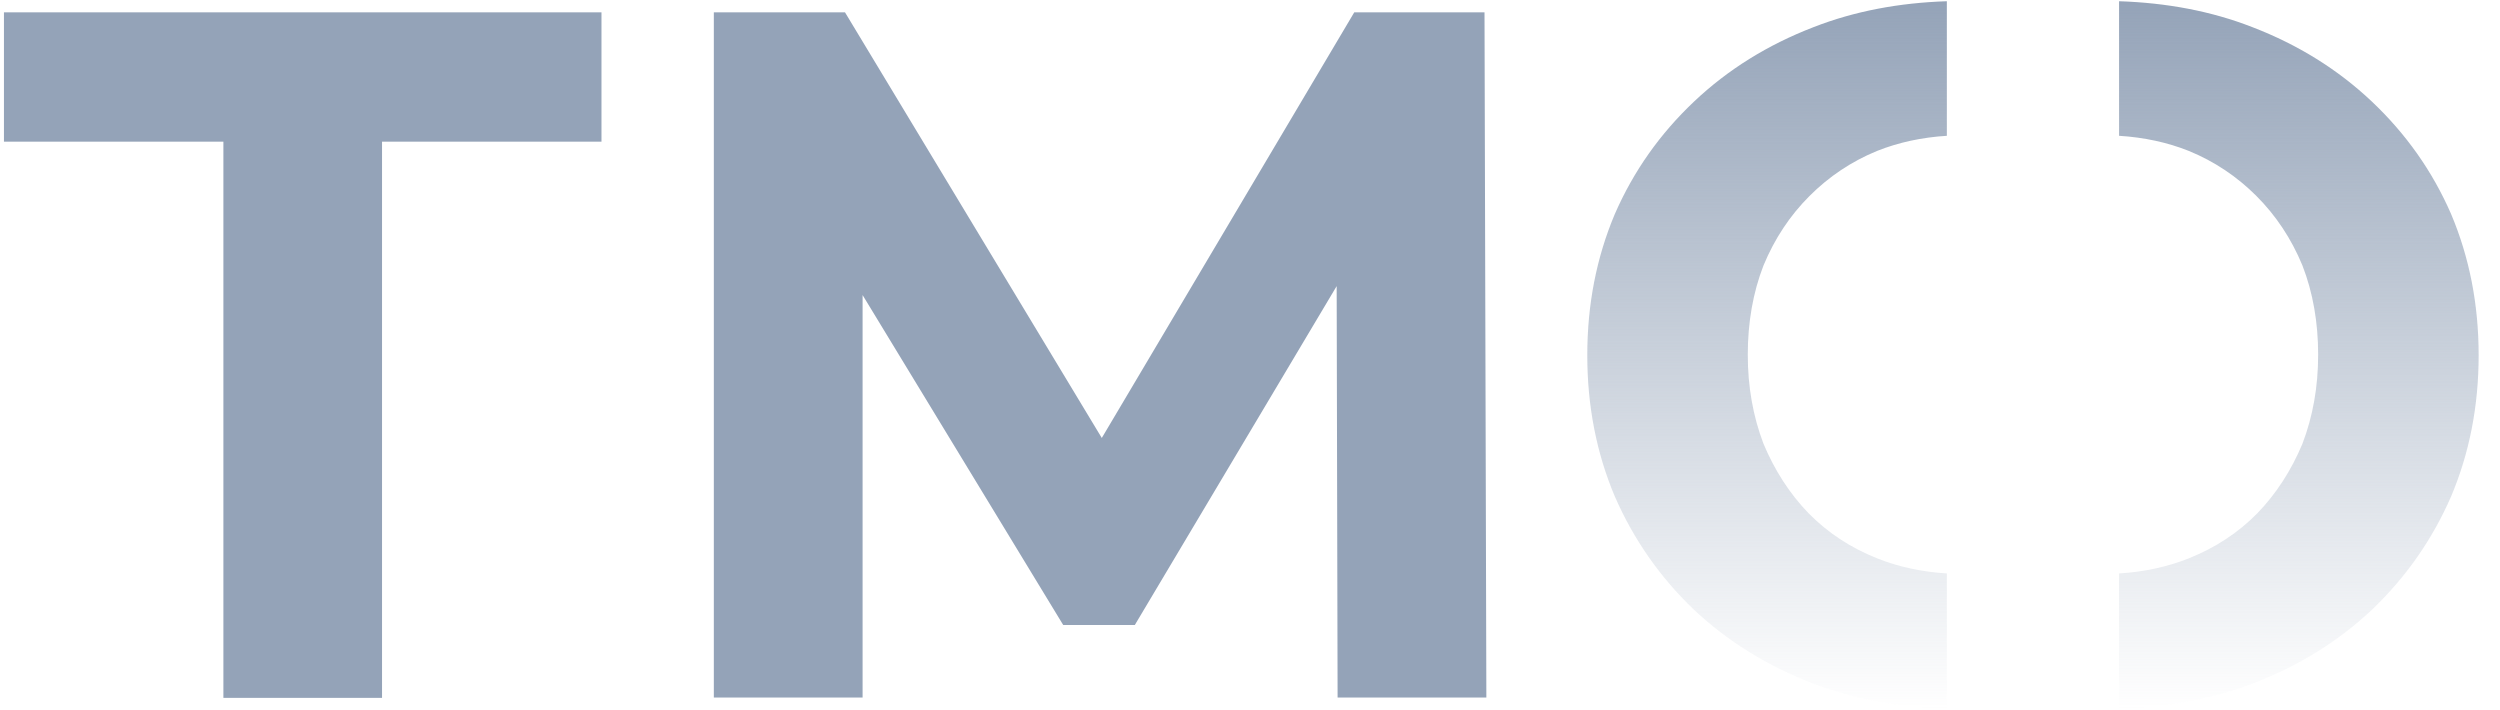
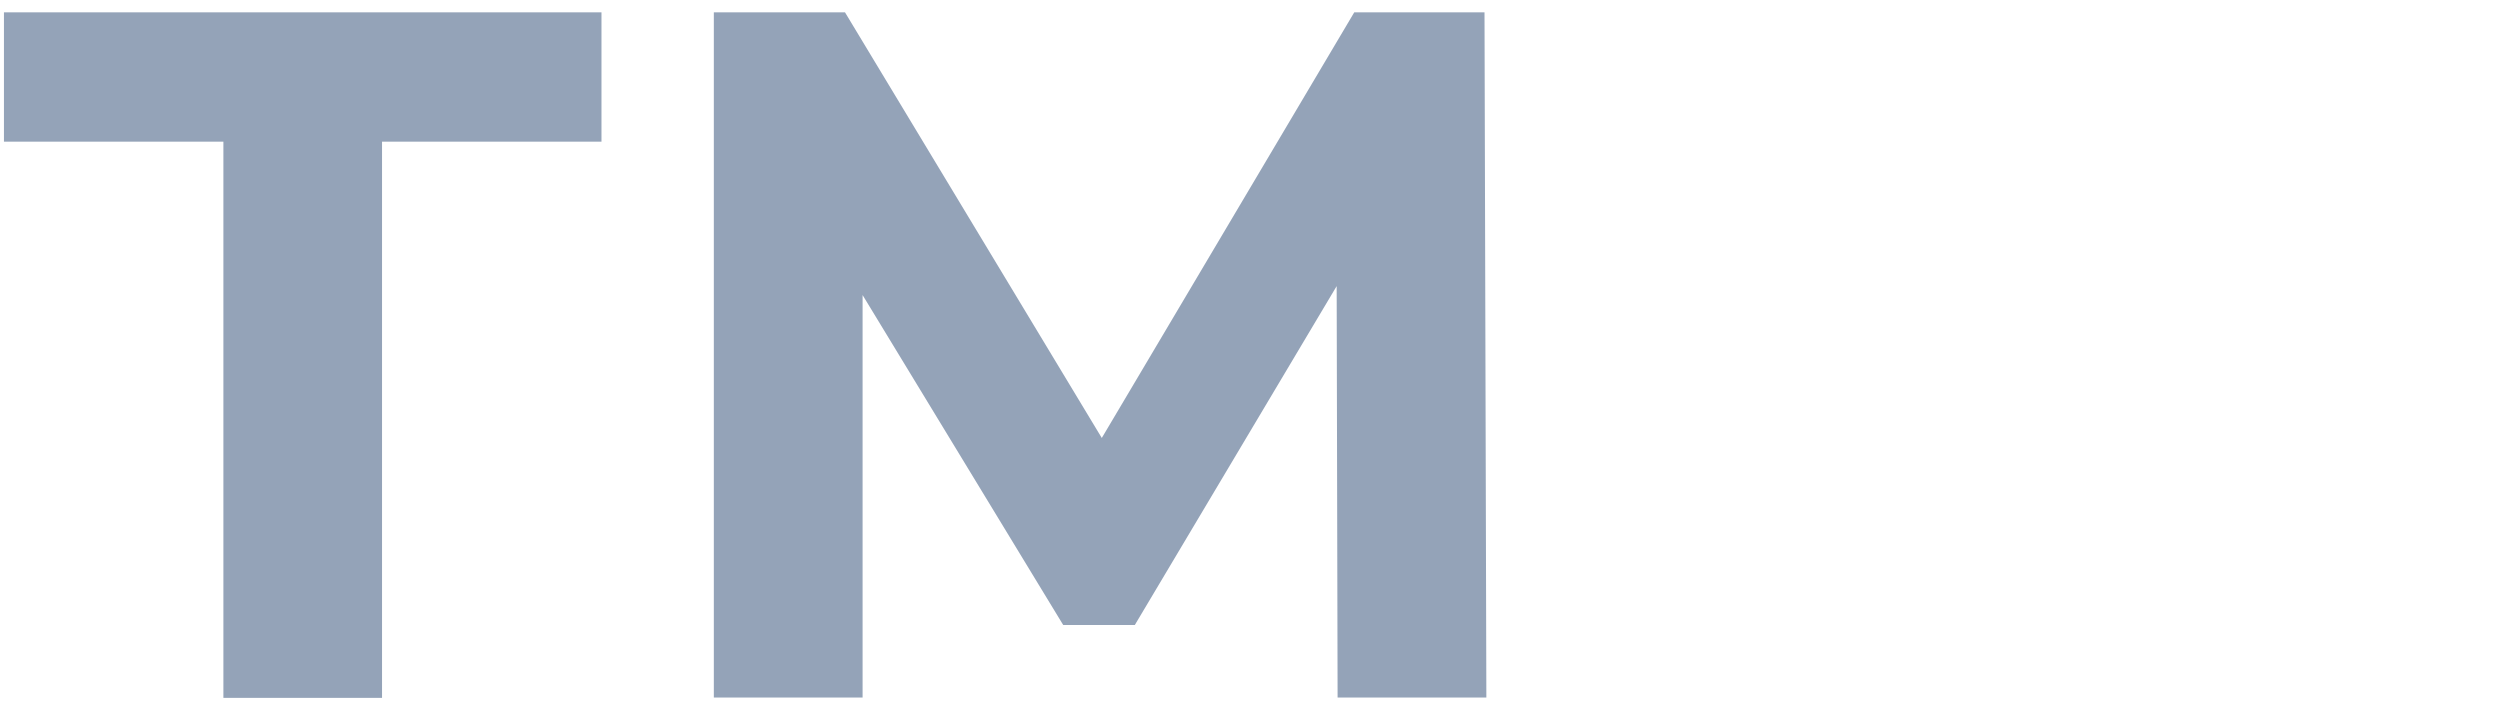
<svg xmlns="http://www.w3.org/2000/svg" width="81" height="23" viewBox="0 0 81 23" fill="none">
  <g clip-path="url(#clip0_248_3015)">
    <path fill-rule="evenodd" clip-rule="evenodd" d="M23.128 0.4V22.6H27.948V9.56L34.448 20.25H36.768L43.308 9.27L43.338 22.6H48.158L48.098 0.4H43.878L35.698 14.19L27.378 0.4H23.128ZM7.238 4.59V22.61H12.378V4.59H19.488V0.4H0.128V4.59H7.238Z" fill="#94A3B8" />
-     <path fill-rule="evenodd" clip-rule="evenodd" d="M63.078 18.58C62.278 18.53 61.518 18.37 60.818 18.09C59.968 17.75 59.228 17.27 58.598 16.63C57.988 16 57.498 15.24 57.138 14.38C56.798 13.49 56.628 12.53 56.628 11.49C56.628 10.45 56.798 9.47 57.138 8.6C57.498 7.73 57.998 6.98 58.628 6.35C59.258 5.72 59.988 5.23 60.818 4.89C61.518 4.61 62.278 4.45 63.078 4.4V0.04C61.538 0.09 60.088 0.36 58.758 0.88C57.278 1.45 55.988 2.25 54.888 3.29C53.788 4.33 52.928 5.54 52.318 6.94C51.728 8.34 51.428 9.86 51.428 11.51C51.428 13.16 51.728 14.68 52.318 16.08C52.928 17.48 53.778 18.69 54.858 19.73C55.958 20.77 57.248 21.57 58.728 22.14C60.078 22.65 61.528 22.92 63.078 22.97V18.59V18.58Z" fill="url(#paint0_linear_248_3015)" />
-     <path fill-rule="evenodd" clip-rule="evenodd" d="M68.658 18.58C69.458 18.53 70.218 18.37 70.918 18.09C71.768 17.75 72.508 17.27 73.138 16.63C73.748 16 74.238 15.24 74.598 14.38C74.938 13.49 75.108 12.53 75.108 11.49C75.108 10.45 74.938 9.47 74.598 8.6C74.238 7.73 73.738 6.98 73.108 6.35C72.478 5.72 71.748 5.23 70.918 4.89C70.218 4.61 69.458 4.45 68.658 4.4V0.04C70.198 0.09 71.648 0.36 72.978 0.88C74.458 1.45 75.748 2.25 76.848 3.29C77.948 4.33 78.808 5.54 79.418 6.94C80.008 8.34 80.308 9.86 80.308 11.51C80.308 13.16 80.008 14.68 79.418 16.08C78.808 17.48 77.958 18.69 76.878 19.73C75.778 20.77 74.488 21.57 73.008 22.14C71.658 22.65 70.208 22.92 68.658 22.97V18.59V18.58Z" fill="url(#paint1_linear_248_3015)" />
  </g>
  <defs>
    <linearGradient id="paint0_linear_248_3015" x1="57.253" y1="0.04" x2="57.253" y2="22.97" gradientUnits="userSpaceOnUse">
      <stop stop-color="#94A3B8" />
      <stop offset="1" stop-color="#94A3B8" stop-opacity="0" />
    </linearGradient>
    <linearGradient id="paint1_linear_248_3015" x1="74.483" y1="0.04" x2="74.483" y2="22.97" gradientUnits="userSpaceOnUse">
      <stop stop-color="#94A3B8" />
      <stop offset="1" stop-color="#94A3B8" stop-opacity="0" />
    </linearGradient>
    <clipPath id="clip0_248_3015">
      <rect width="80.17" height="22.92" fill="white" transform="translate(0.128 0.04)" />
    </clipPath>
  </defs>
</svg>